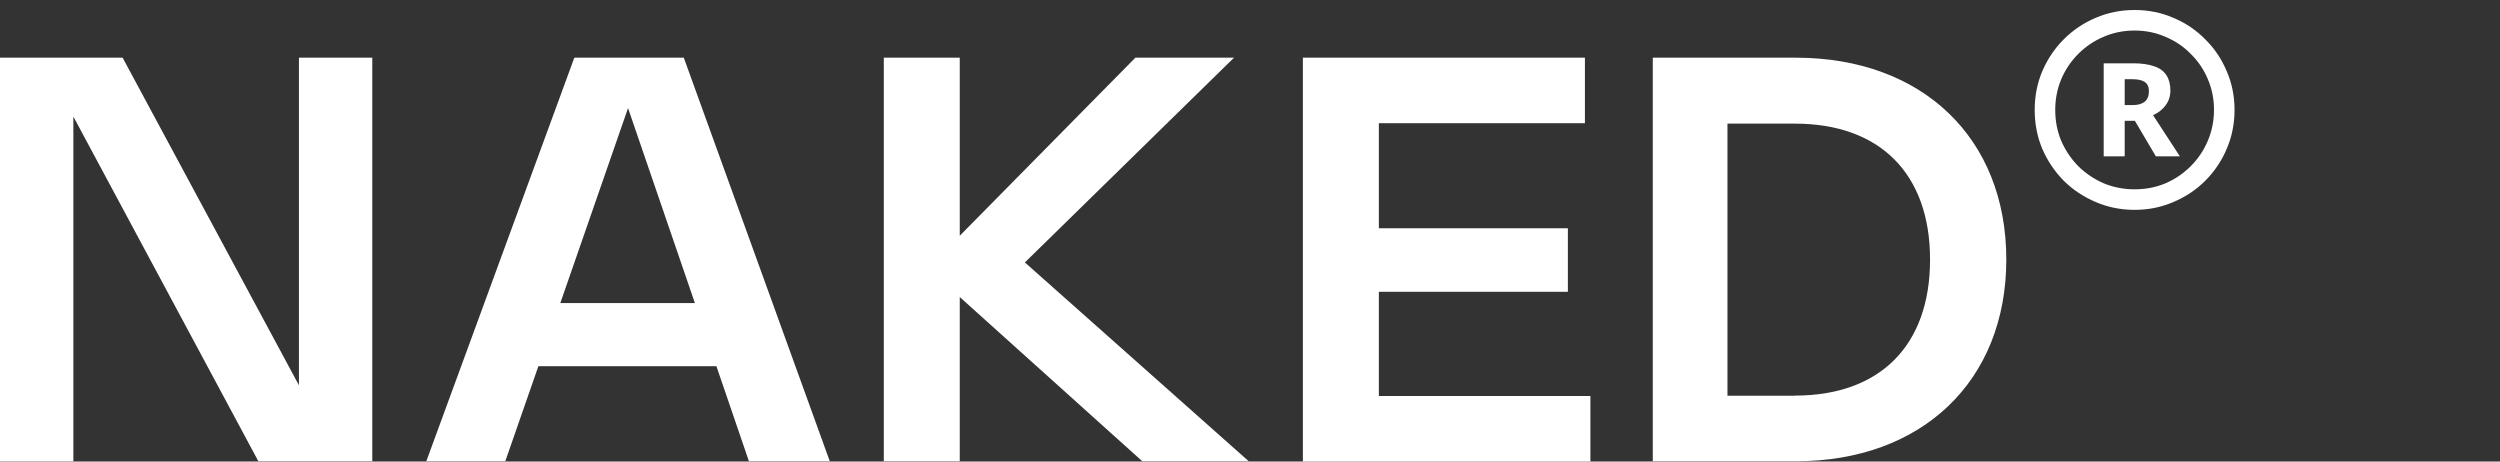
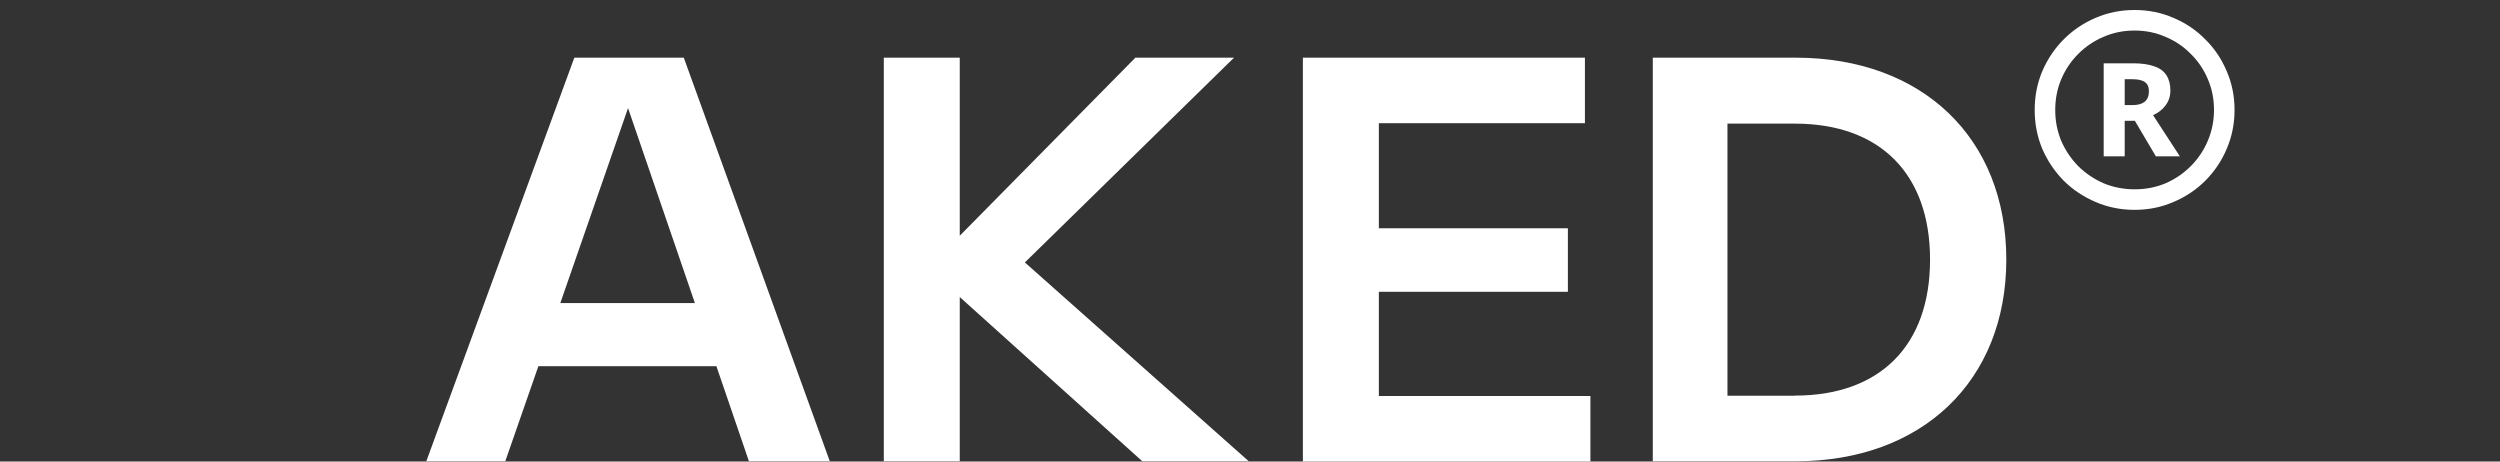
<svg xmlns="http://www.w3.org/2000/svg" width="130" height="24" viewBox="0 0 130 24" fill="none">
  <rect x="0" y="0" width="130" height="24" fill="#333333" stroke="none" />
-   <path d="M19.359 23.985H13.434L3.815 6.062V23.993H0V3H6.376L15.545 20.035V3H19.359V23.985Z" fill="white" />
  <path d="M22.168 23.985L29.865 3H35.557L43.149 23.985H38.944L37.254 19.044H27.995L26.275 23.985H22.16H22.168ZM36.135 15.761L32.658 5.621L29.136 15.761H36.128H36.135Z" fill="white" />
  <path d="M53.294 13.647L64.934 23.985H59.399L49.907 15.446V23.985H45.958V3H49.907V12.259L59.039 3H64.168L53.294 13.647Z" fill="white" />
  <path d="M82.416 3V6.407H71.7V11.87H81.53V15.174H71.7V20.593H82.701V24H67.75V3H82.416Z" fill="white" />
  <path d="M85.945 3H93.387C99.943 3 104.328 7.163 104.328 13.493C104.328 19.822 99.935 23.985 93.387 23.985H85.945V3ZM93.335 20.571C97.758 20.571 100.363 17.972 100.363 13.5C100.363 9.028 97.75 6.429 93.335 6.429H89.828V20.578H93.335V20.571Z" fill="white" />
  <path d="M109.392 8.128V3.292H110.928C111.368 3.292 111.732 3.344 112.02 3.448C112.308 3.544 112.52 3.7 112.656 3.916C112.792 4.124 112.86 4.388 112.86 4.708C112.86 4.996 112.78 5.248 112.62 5.464C112.468 5.68 112.248 5.856 111.96 5.992L113.352 8.128H112.104L111.012 6.28H110.484V8.128H109.392ZM110.484 5.464H110.904C111.168 5.464 111.372 5.408 111.516 5.296C111.668 5.176 111.744 4.992 111.744 4.744C111.744 4.52 111.672 4.36 111.528 4.264C111.392 4.168 111.18 4.12 110.892 4.12H110.484V5.464ZM111 10.912C110.28 10.912 109.604 10.776 108.972 10.504C108.348 10.24 107.796 9.872 107.316 9.4C106.844 8.92 106.472 8.368 106.2 7.744C105.936 7.112 105.804 6.436 105.804 5.716C105.804 4.996 105.936 4.324 106.2 3.7C106.472 3.068 106.844 2.516 107.316 2.044C107.796 1.564 108.348 1.192 108.972 0.928C109.604 0.656 110.28 0.52 111 0.52C111.72 0.52 112.392 0.656 113.016 0.928C113.648 1.192 114.2 1.564 114.672 2.044C115.152 2.516 115.524 3.068 115.788 3.7C116.06 4.324 116.196 4.996 116.196 5.716C116.196 6.436 116.06 7.112 115.788 7.744C115.524 8.368 115.152 8.92 114.672 9.4C114.2 9.872 113.648 10.24 113.016 10.504C112.392 10.776 111.72 10.912 111 10.912ZM111 9.844C111.576 9.844 112.112 9.74 112.608 9.532C113.104 9.316 113.54 9.02 113.916 8.644C114.3 8.26 114.596 7.82 114.804 7.324C115.02 6.82 115.128 6.284 115.128 5.716C115.128 5.14 115.02 4.604 114.804 4.108C114.596 3.612 114.3 3.176 113.916 2.8C113.54 2.416 113.1 2.12 112.596 1.912C112.1 1.696 111.568 1.588 111 1.588C110.424 1.588 109.888 1.696 109.392 1.912C108.896 2.12 108.456 2.416 108.072 2.8C107.696 3.176 107.4 3.616 107.184 4.12C106.976 4.616 106.872 5.148 106.872 5.716C106.872 6.292 106.976 6.828 107.184 7.324C107.4 7.82 107.696 8.26 108.072 8.644C108.456 9.02 108.896 9.316 109.392 9.532C109.896 9.74 110.432 9.844 111 9.844Z" fill="white" />
</svg>